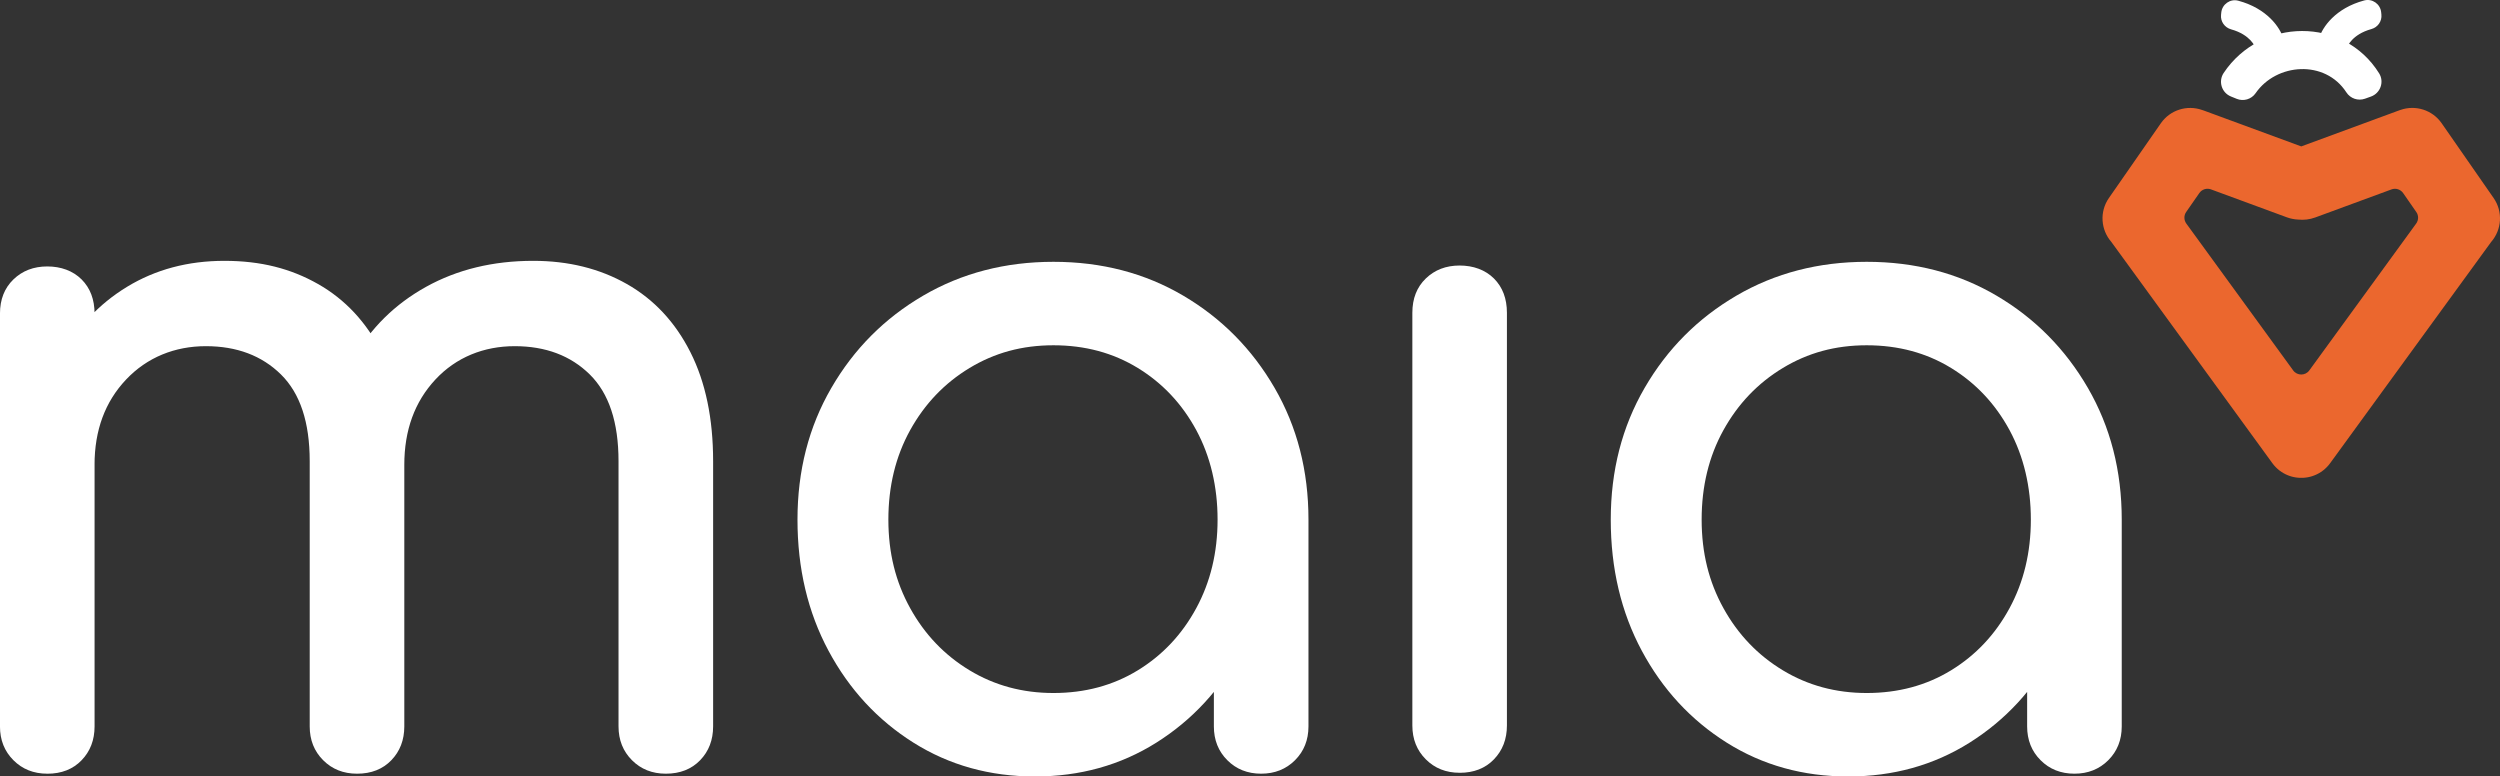
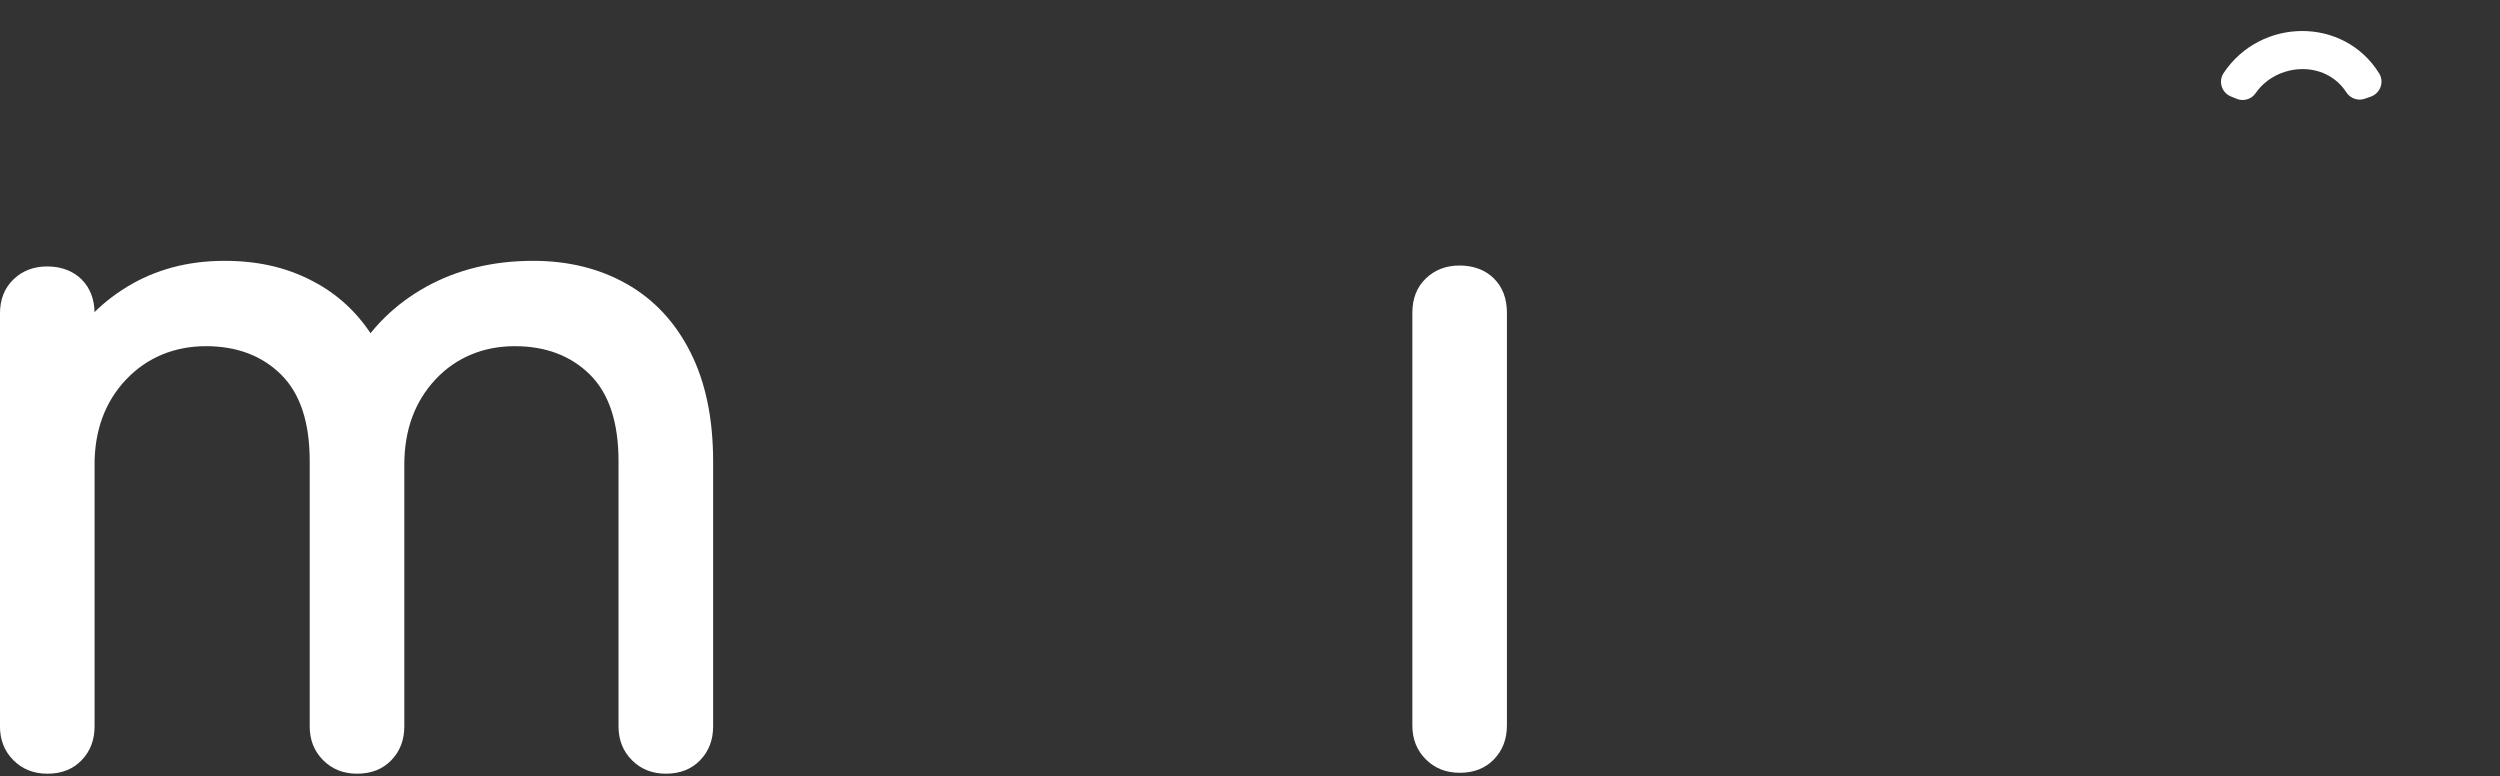
<svg xmlns="http://www.w3.org/2000/svg" id="Laag_1" viewBox="0 0 977.04 303.46">
  <rect x="0" y="0" width="977.04" height="303.46" fill="#333333" stroke="none" />
  <defs>
    <style>.cls-1{fill:#fff;}.cls-1,.cls-2{stroke-width:0px;}.cls-2{fill:#eb672e;}</style>
  </defs>
  <g id="Diapo_Logo">
    <g id="Text">
      <path class="cls-1" d="M18.48,302.37c-5.32,0-9.73-1.75-13.23-5.26-3.51-3.5-5.26-7.91-5.26-13.23V122.61c0-5.56,1.75-10.02,5.26-13.41,3.5-3.38,7.91-5.07,13.23-5.07s10.02,1.69,13.41,5.07c3.38,3.39,5.07,7.85,5.07,13.41v161.28c0,5.32-1.69,9.73-5.07,13.23-3.38,3.51-7.85,5.26-13.41,5.26ZM139.53,302.37c-5.32,0-9.73-1.75-13.23-5.26-3.51-3.5-5.26-7.91-5.26-13.23v-103.65c0-15.22-3.75-26.51-11.24-33.89-7.49-7.37-17.28-11.05-29.36-11.05s-22.95,4.35-31.17,13.05c-8.22,8.7-12.32,19.81-12.32,33.34H14.13c0-15.7,3.14-29.54,9.42-41.5,6.28-11.96,14.98-21.32,26.1-28.09,11.11-6.76,23.79-10.15,38.05-10.15s25.97,3.02,36.6,9.06c10.63,6.04,18.9,14.92,24.83,26.64,5.92,11.72,8.88,25.92,8.88,42.59v103.65c0,5.32-1.69,9.73-5.07,13.23-3.38,3.51-7.85,5.26-13.41,5.26ZM260.22,302.37c-5.32,0-9.73-1.75-13.23-5.26-3.5-3.5-5.26-7.91-5.26-13.23v-103.65c0-15.22-3.75-26.51-11.24-33.89-7.49-7.37-17.28-11.05-29.35-11.05s-22.9,4.35-30.99,13.05c-8.1,8.7-12.14,19.81-12.14,33.34h-30.08c0-15.7,3.38-29.54,10.15-41.5,6.76-11.96,16.25-21.32,28.45-28.09,12.2-6.76,26.15-10.15,41.86-10.15,13.77,0,25.97,3.02,36.6,9.06,10.63,6.04,18.91,14.92,24.83,26.64,5.92,11.72,8.88,25.92,8.88,42.59v103.65c0,5.32-1.69,9.73-5.07,13.23-3.39,3.51-7.86,5.26-13.41,5.26Z" />
-       <path class="cls-1" d="M404.46,303.46c-17.64,0-33.47-4.41-47.48-13.23-14.02-8.82-25.07-20.78-33.17-35.88-8.1-15.1-12.14-32.19-12.14-51.28s4.4-36.24,13.23-51.46c8.82-15.22,20.78-27.24,35.88-36.06,15.1-8.82,32.07-13.23,50.92-13.23s35.76,4.41,50.74,13.23c14.98,8.82,26.88,20.84,35.7,36.06,8.82,15.22,13.23,32.38,13.23,51.46h-14.14c0,19.09-4.05,36.19-12.14,51.28-8.1,15.1-19.15,27.06-33.16,35.88-14.01,8.82-29.84,13.23-47.48,13.23ZM411.71,270.84c12.32,0,23.31-2.96,32.98-8.88,9.66-5.92,17.27-14.01,22.83-24.28,5.56-10.27,8.33-21.8,8.33-34.61s-2.78-24.7-8.33-34.97c-5.56-10.27-13.17-18.36-22.83-24.28-9.67-5.92-20.66-8.88-32.98-8.88s-23.01,2.96-32.8,8.88c-9.79,5.92-17.52,14.02-23.2,24.28-5.68,10.27-8.52,21.93-8.52,34.97s2.84,24.34,8.52,34.61c5.67,10.27,13.41,18.36,23.2,24.28,9.78,5.92,20.71,8.88,32.8,8.88ZM492.89,302.37c-5.32,0-9.73-1.75-13.23-5.26-3.51-3.5-5.26-7.91-5.26-13.23v-55.45l6.89-38.42,30.08,13.05v80.82c0,5.32-1.76,9.73-5.26,13.23-3.51,3.51-7.92,5.26-13.23,5.26Z" />
      <path class="cls-1" d="M570.45,302.01c-5.32,0-9.73-1.75-13.23-5.26-3.5-3.5-5.25-7.91-5.25-13.23V122.25c0-5.56,1.75-10.02,5.25-13.41,3.5-3.38,7.91-5.07,13.23-5.07s10.02,1.69,13.41,5.07c3.38,3.39,5.07,7.85,5.07,13.41v161.28c0,5.32-1.69,9.73-5.07,13.23-3.38,3.51-7.85,5.26-13.41,5.26Z" />
-       <path class="cls-1" d="M722.3,303.46c-17.64,0-33.47-4.41-47.48-13.23-14.02-8.82-25.07-20.78-33.17-35.88-8.1-15.1-12.14-32.19-12.14-51.28s4.4-36.24,13.23-51.46c8.82-15.22,20.78-27.24,35.88-36.06,15.1-8.82,32.07-13.23,50.92-13.23s35.76,4.41,50.74,13.23c14.98,8.82,26.88,20.84,35.7,36.06,8.82,15.22,13.23,32.38,13.23,51.46h-14.14c0,19.09-4.05,36.19-12.14,51.28-8.1,15.1-19.15,27.06-33.16,35.88-14.01,8.82-29.84,13.23-47.48,13.23ZM729.55,270.84c12.32,0,23.31-2.96,32.98-8.88,9.66-5.92,17.27-14.01,22.83-24.28,5.56-10.27,8.33-21.8,8.33-34.61s-2.78-24.7-8.33-34.97c-5.56-10.27-13.17-18.36-22.83-24.28-9.67-5.92-20.66-8.88-32.98-8.88s-23.01,2.96-32.8,8.88c-9.79,5.92-17.52,14.02-23.2,24.28-5.68,10.27-8.52,21.93-8.52,34.97s2.84,24.34,8.52,34.61c5.67,10.27,13.41,18.36,23.2,24.28,9.78,5.92,20.71,8.88,32.8,8.88ZM810.73,302.37c-5.32,0-9.73-1.75-13.23-5.26-3.51-3.5-5.26-7.91-5.26-13.23v-55.45l6.89-38.42,30.08,13.05v80.82c0,5.32-1.76,9.73-5.26,13.23-3.51,3.51-7.92,5.26-13.23,5.26Z" />
    </g>
-     <path id="Heart" class="cls-2" d="M974.54,77.38l-20.3-29.21c-3.66-5.27-10.31-7.24-16.08-5.21-.26.08-.51.16-.76.26l-38.03,14-38.07-14.01c-.26-.1-.52-.18-.78-.26-5.76-1.99-12.37-.03-16.03,5.23l-20.3,29.21c-3.73,5.37-3.17,12.44.95,17.15l62.94,86.48c1.62,2.23,3.78,3.83,6.16,4.77,0,0,.01,0,.02,0,.19.07.38.14.57.21.05.02.1.03.15.05.15.05.3.1.45.14.08.02.17.05.25.07.12.03.24.06.36.09.11.03.22.05.33.08.1.02.21.04.31.06.12.02.25.05.37.07.09.02.19.03.28.04.13.02.26.04.39.05.09.01.19.02.28.03.13.01.25.02.38.03.1,0,.2.01.3.02.12,0,.24.01.36.01.11,0,.22,0,.33,0,.11,0,.22,0,.33,0,.12,0,.24,0,.36-.01.1,0,.2-.01.3-.02.13,0,.25-.02.38-.03.09,0,.19-.02.28-.03.13-.02.26-.03.39-.05.09-.01.19-.03.28-.04.12-.02.25-.04.37-.07.1-.02.21-.04.31-.06.11-.02.22-.05.33-.08.12-.03.24-.06.36-.09.09-.02.17-.05.25-.07.15-.04.3-.09.45-.14.05-.02.1-.03.15-.05.19-.07.38-.14.57-.21,0,0,.01,0,.02,0,2.38-.94,4.54-2.54,6.16-4.77l62.94-86.48c4.12-4.71,4.68-11.78.95-17.15ZM896.21,144.76l-41.77-57.4c-.97-1.34-.99-3.15-.05-4.51l5.15-7.41c1.01-1.45,2.88-2.04,4.54-1.43l29.61,10.9c1.48.55,3,.84,4.49.9,2.19.23,4.47-.02,6.68-.83l29.78-10.96c1.66-.61,3.53-.02,4.54,1.43l5.15,7.41c.95,1.36.93,3.17-.05,4.51l-41.77,57.4c-1.55,2.13-4.74,2.13-6.29,0Z" />
    <g id="Hoofdje">
-       <path class="cls-1" d="M881.4,18.55c-.08-.23-1.85-4.98-9.45-7.08-2.52-.7-4.2-3.07-3.93-5.67l.09-.9c.33-3.25,3.49-5.47,6.64-4.62,11.22,3.01,16.36,10.42,17.67,14.88l-11.07,3.26s.01.05.04.13Z" />
-       <path class="cls-1" d="M917.31,18.45c.08-.23,1.85-4.98,9.45-7.08,2.52-.7,4.2-3.07,3.93-5.67l-.09-.9c-.33-3.25-3.49-5.47-6.64-4.62-11.22,3.01-16.36,10.42-17.67,14.88l11.07,3.26s-.01.05-.04.13Z" />
      <path class="cls-1" d="M874.11,38.61l-2.24-.91c-3.63-1.48-5-5.91-2.83-9.18,14.47-21.68,46.92-22.1,60.76.14,2.08,3.34.51,7.75-3.2,9.08l-2.32.83c-2.72.97-5.73-.07-7.29-2.49-8.33-12.86-27.34-11.44-35.47.35-1.64,2.38-4.73,3.28-7.4,2.19Z" />
    </g>
  </g>
</svg>